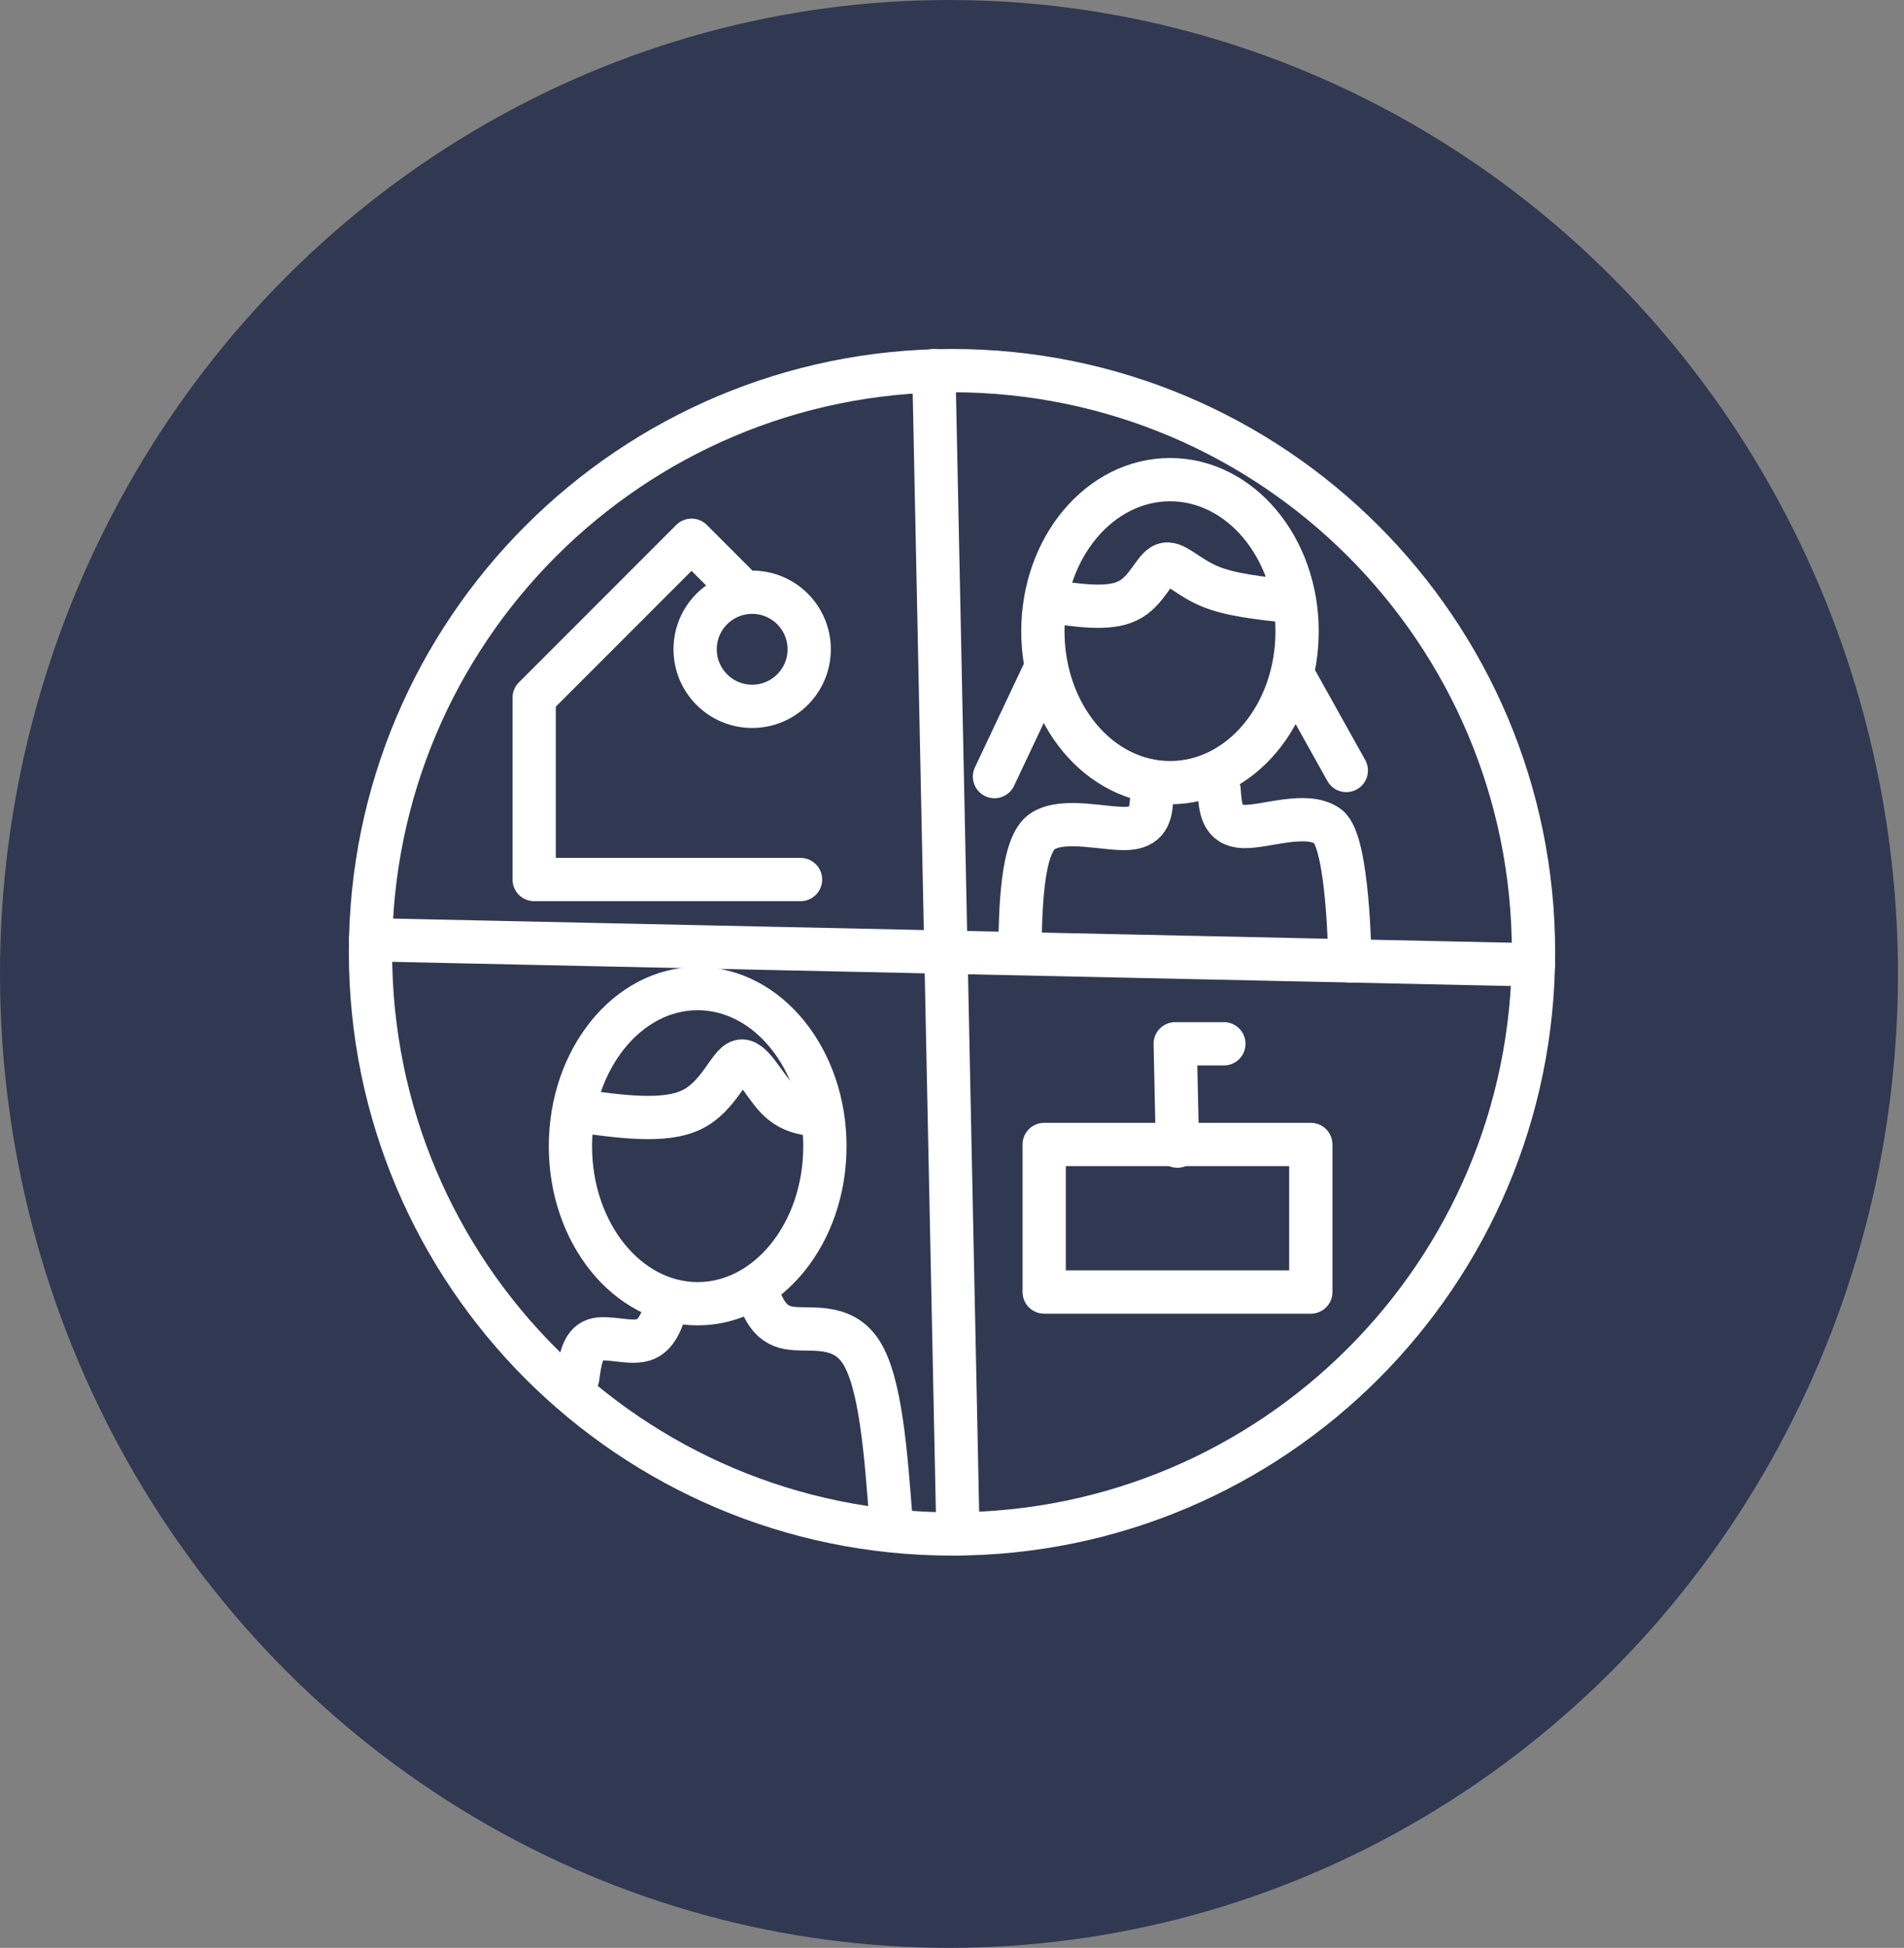
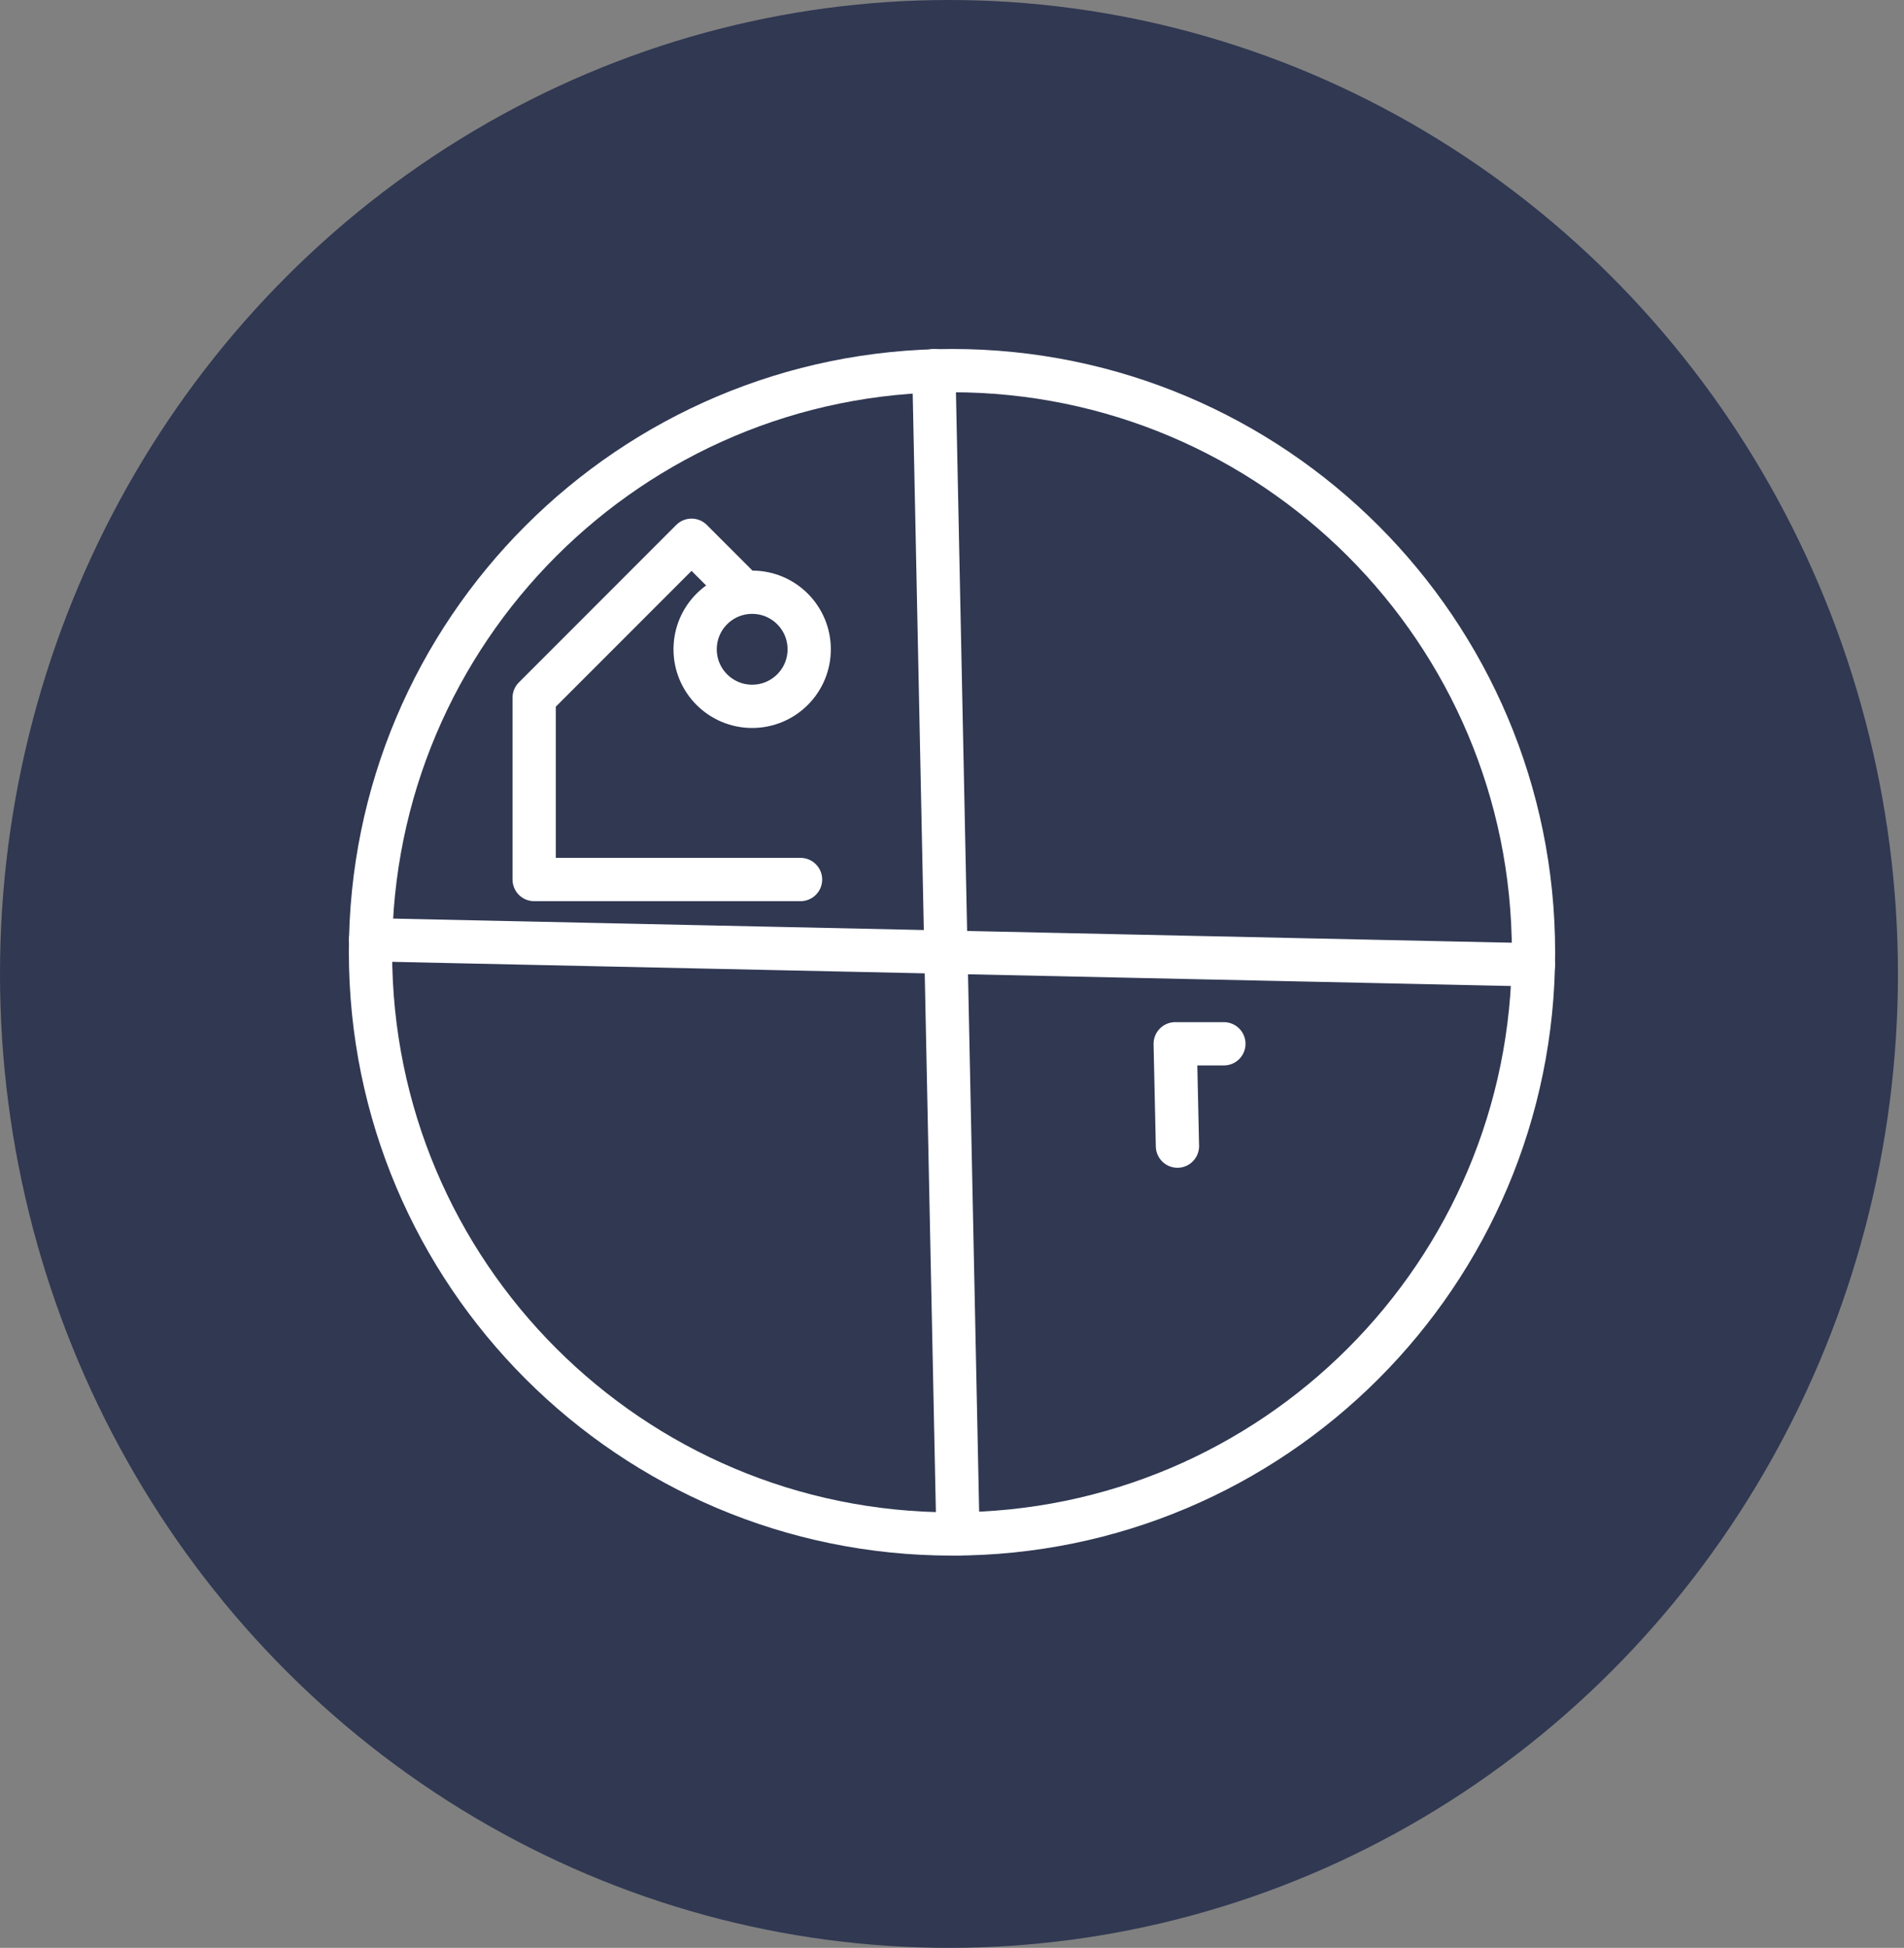
<svg xmlns="http://www.w3.org/2000/svg" width="44" height="45" viewBox="0 0 44 45" fill="none">
  <rect x="0" y="0" width="44" height="45" fill="#808080" stroke="none" />
  <ellipse cx="21.93" cy="22.5" rx="21.93" ry="22.5" fill="#303852" />
-   <path d="M23.567 21.998C23.585 21.072 23.597 19.516 24.1 19.2C24.599 18.884 25.582 19.177 26.086 19.136C26.584 19.094 26.602 18.731 26.619 18.363M31.194 22.199C31.194 22.199 31.168 19.451 30.69 19.094C30.204 18.732 29.232 19.112 28.734 19.094C28.23 19.077 28.201 18.667 28.172 18.251M24.182 15.4L22.982 17.941M29.86 15.557L31.112 17.8M27.041 11.081C28.663 11.081 29.975 12.651 29.975 14.584C29.975 16.517 28.663 18.081 27.041 18.081C25.412 18.081 24.1 16.517 24.1 14.584C24.1 12.651 25.413 11.081 27.041 11.081ZM16.122 22.838C17.745 22.838 19.063 24.472 19.063 26.481C19.063 28.491 17.745 30.119 16.122 30.119C14.5 30.119 13.182 28.49 13.182 26.481C13.182 24.473 14.5 22.838 16.122 22.838Z" stroke="white" stroke-linecap="round" stroke-linejoin="round" />
-   <path d="M13.305 25.655C14.33 25.796 15.355 25.943 15.982 25.638C16.608 25.339 16.843 24.595 17.1 24.519C17.358 24.443 17.639 25.04 17.938 25.356C18.243 25.679 18.559 25.72 18.882 25.766M24.182 13.881C24.897 13.987 25.617 14.098 26.057 13.881C26.502 13.671 26.666 13.131 26.9 13.044C27.128 12.956 27.422 13.313 27.919 13.53C28.417 13.748 29.115 13.817 29.812 13.893M17.475 29.785C17.616 30.189 17.763 30.593 18.219 30.675C18.682 30.763 19.449 30.535 19.9 31.238C20.352 31.941 20.475 33.581 20.597 35.221M15.419 30.119C15.302 30.494 15.179 30.863 14.863 30.956C14.54 31.05 14.025 30.863 13.744 30.956C13.457 31.056 13.404 31.437 13.352 31.823M24.13 26.44H30.292V29.849H24.13V26.44Z" stroke="white" stroke-linecap="round" stroke-linejoin="round" />
  <path d="M17.382 16.318C18.11 16.318 18.7 15.728 18.7 15C18.7 14.272 18.11 13.682 17.382 13.682C16.654 13.682 16.064 14.272 16.064 15C16.064 15.728 16.654 16.318 17.382 16.318Z" stroke="white" stroke-linecap="round" stroke-linejoin="round" />
  <path d="M17.1 13.6L15.981 12.481L12.344 16.119V20.319H18.5M21.581 8.562L22.138 35.438M8.566 21.71L35.434 22.29M27.21 26.478L27.158 24.114H28.283" stroke="white" stroke-linecap="round" stroke-linejoin="round" />
  <path d="M35.438 22C35.438 29.421 29.421 35.438 22 35.438C14.579 35.438 8.562 29.421 8.562 22M35.438 22C35.438 14.579 29.421 8.562 22 8.562C14.579 8.562 8.562 14.579 8.562 22" stroke="white" stroke-linecap="round" stroke-linejoin="round" />
</svg>